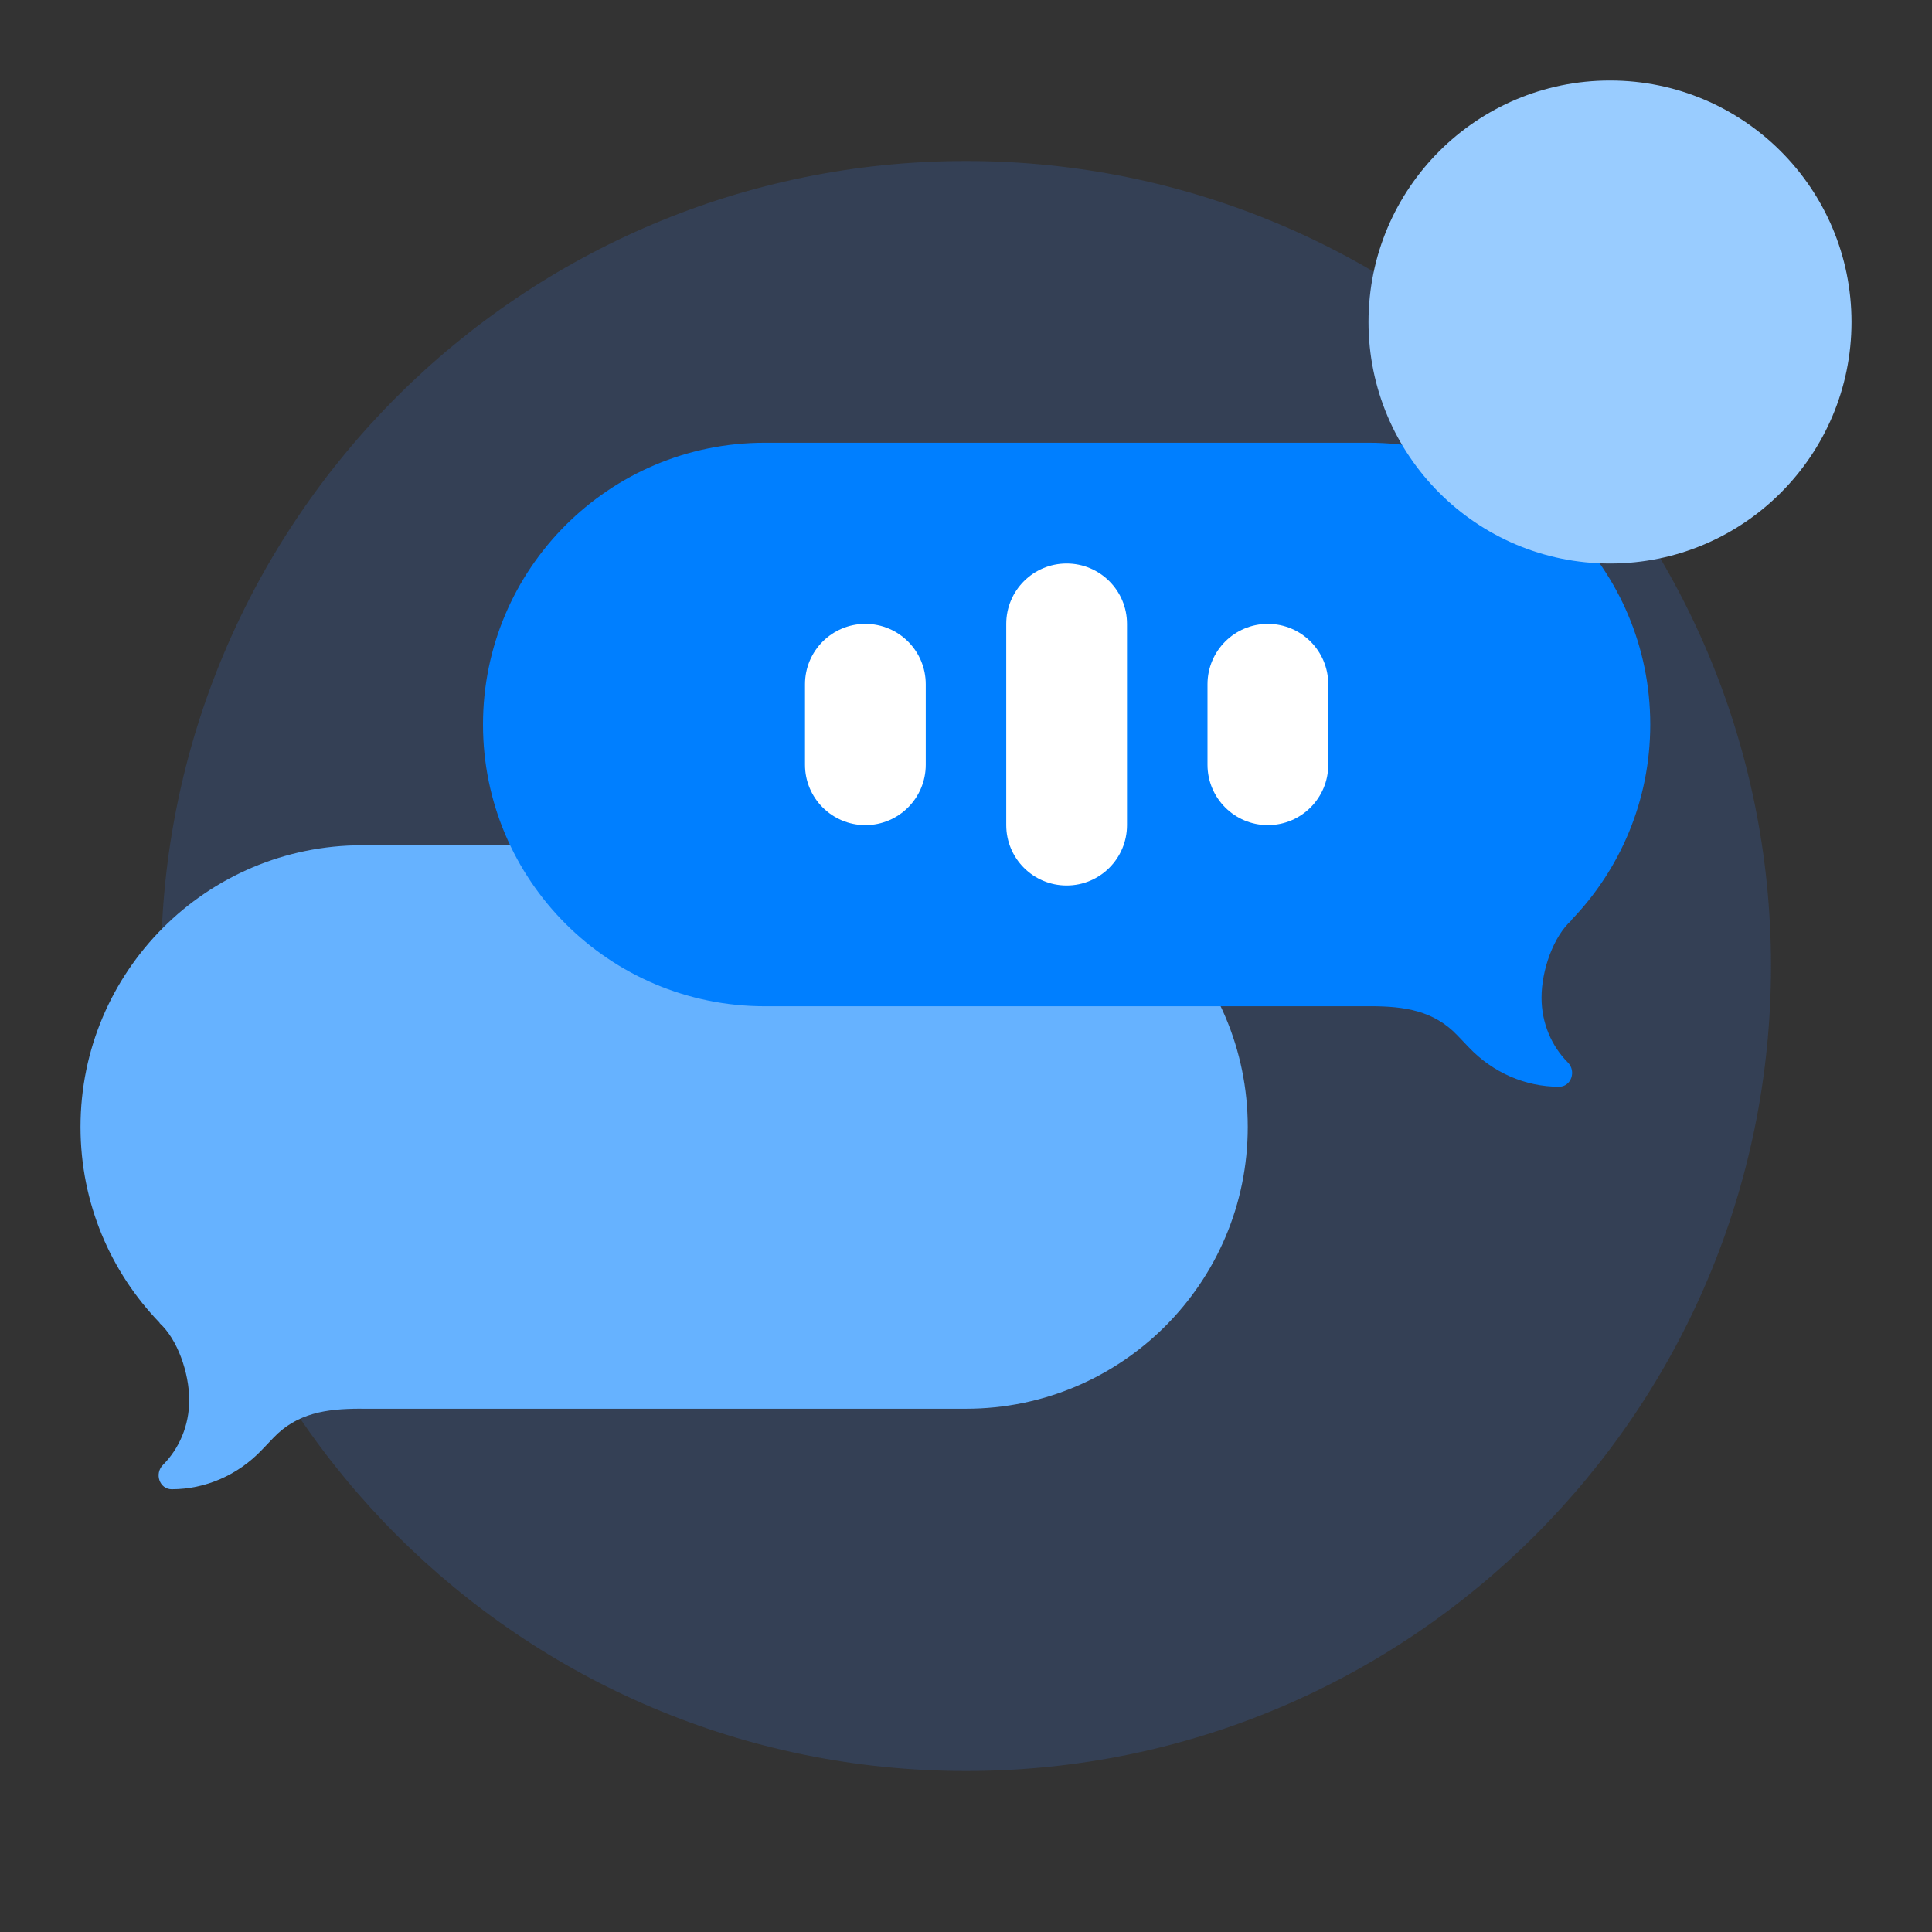
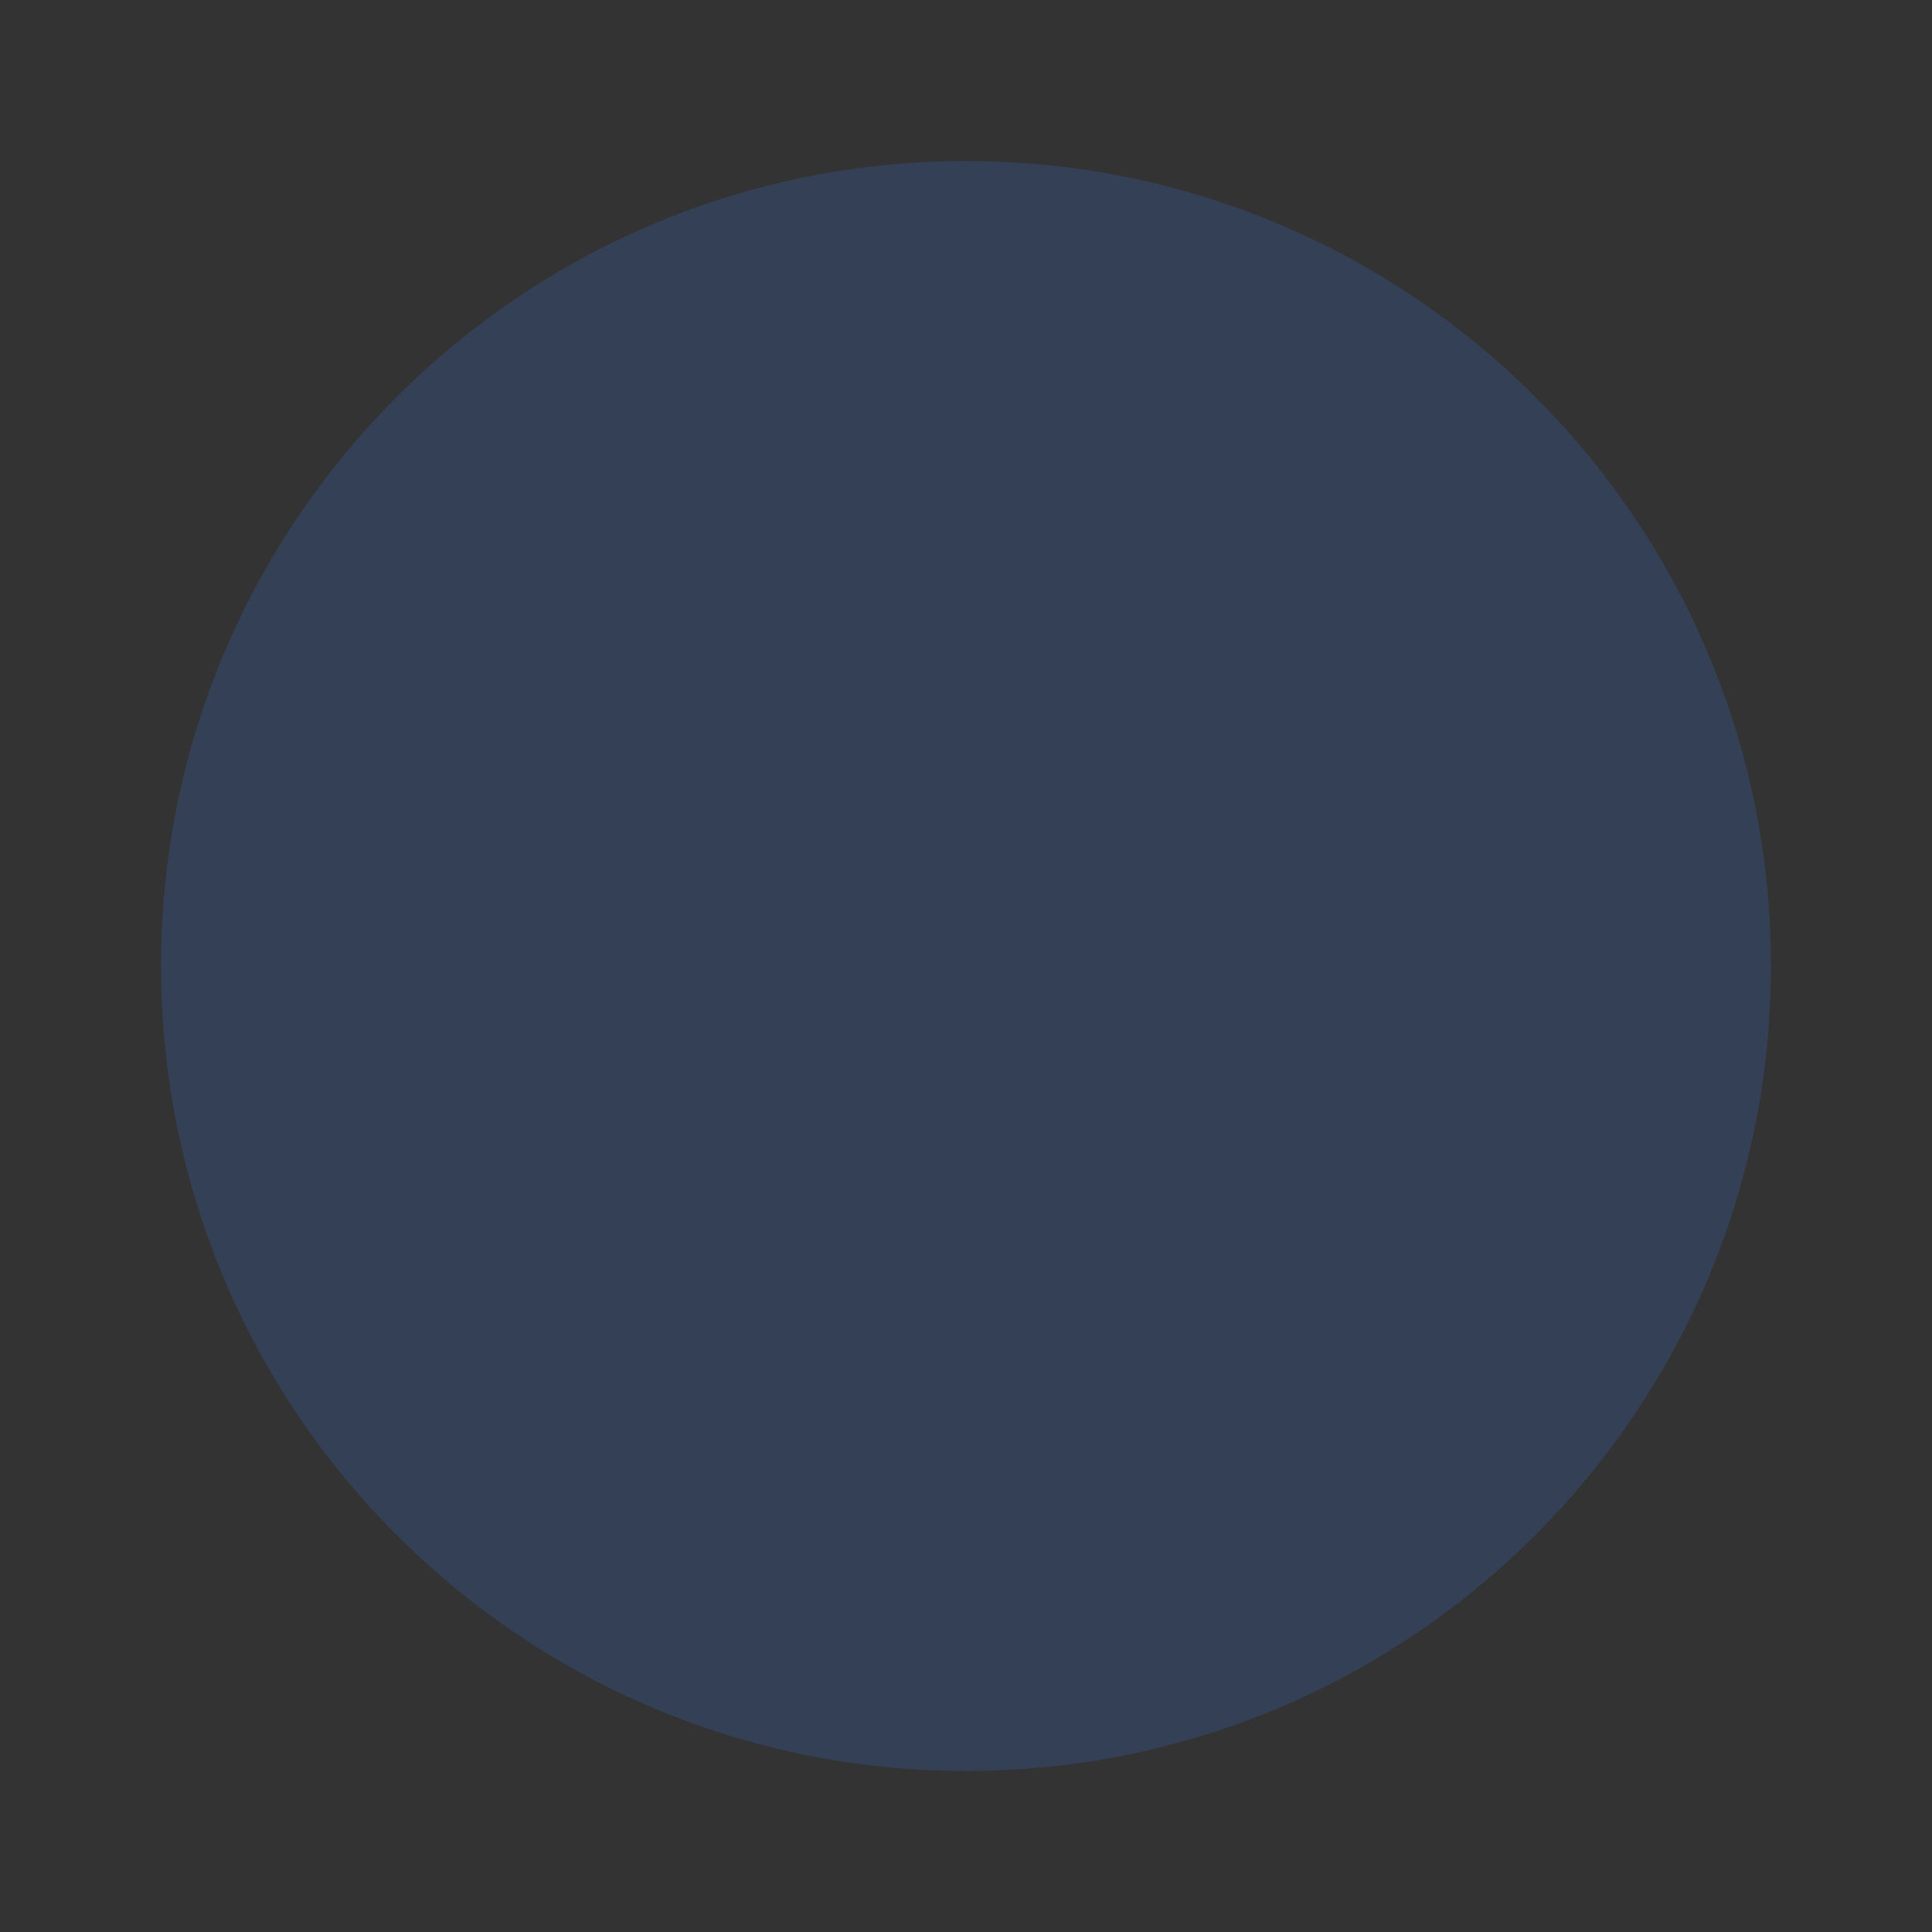
<svg xmlns="http://www.w3.org/2000/svg" width="96px" height="96px" viewBox="0 0 96 96" version="1.1">
  <rect x="0" y="0" width="96" height="96" fill="#333333" stroke="none" />
  <title>Icons (Solution)/CPaaS/2. Flat/2. Secundary/2. CPaaS 96px</title>
  <g id="Icons-(Solution)/CPaaS/2.-Flat/2.-Secundary/2.-CPaaS-96px" stroke="none" stroke-width="1" fill="none" fill-rule="evenodd">
    <path d="M88,48 C88,70.091 70.091,88 48,88 C25.909,88 8,70.091 8,48 C8,25.909 25.909,8 48,8 C70.091,8 88,25.909 88,48" id="Solid" fill="#344055" />
-     <path d="M48,42 C55.732,42 62,48.268 62,56 C62,63.732 55.732,70 48,70 L18,70 L17.865,69.998 C16.218,70.004 14.76,70.212 13.585,71.445 L13.585,71.445 L13.008,72.049 C11.816,73.299 10.208,74 8.532,74 C7.93,74 7.66,73.228 8.098,72.789 C8.901,71.982 9.402,70.84 9.402,69.573 C9.402,68.217 8.82,66.543 7.916,65.73 L7.916,65.73 L7.943,65.739 C5.502,63.219 4,59.785 4,56 C4,48.268 10.268,42 18,42 L48,42 Z" id="Colour" fill="#66B2FF" />
-     <path d="M68,22 C75.732,22 82,28.268 82,36 C82,43.732 75.732,50 68,50 L38,50 L37.864,49.998 C36.218,50.004 34.76,50.212 33.585,51.445 L33.585,51.445 L33.008,52.049 C31.816,53.299 30.208,54 28.532,54 C27.93,54 27.66,53.228 28.098,52.789 C28.901,51.982 29.402,50.84 29.402,49.573 C29.402,48.217 28.82,46.543 27.916,45.731 L27.916,45.731 L27.943,45.739 C25.502,43.219 24,39.785 24,36 C24,28.268 30.268,22 38,22 L68,22 Z" id="Colour" fill="#007FFF" transform="translate(53, 38) scale(-1, 1) translate(-53, -38) " />
-     <circle id="Oval" fill="#99CCFF" cx="80" cy="16" r="12" />
-     <path d="M53,28 C54.657,28 56,29.343 56,31 L56,41 C56,42.657 54.657,44 53,44 C51.343,44 50,42.657 50,41 L50,31 C50,29.343 51.343,28 53,28 Z M63,31 C64.657,31 66,32.343 66,34 L66,38 C66,39.657 64.657,41 63,41 C61.343,41 60,39.657 60,38 L60,34 C60,32.343 61.343,31 63,31 Z M43,31 C44.657,31 46,32.343 46,34 L46,38 C46,39.657 44.657,41 43,41 C41.343,41 40,39.657 40,38 L40,34 C40,32.343 41.343,31 43,31 Z" id="Solid" fill="#FFFFFF" />
  </g>
</svg>